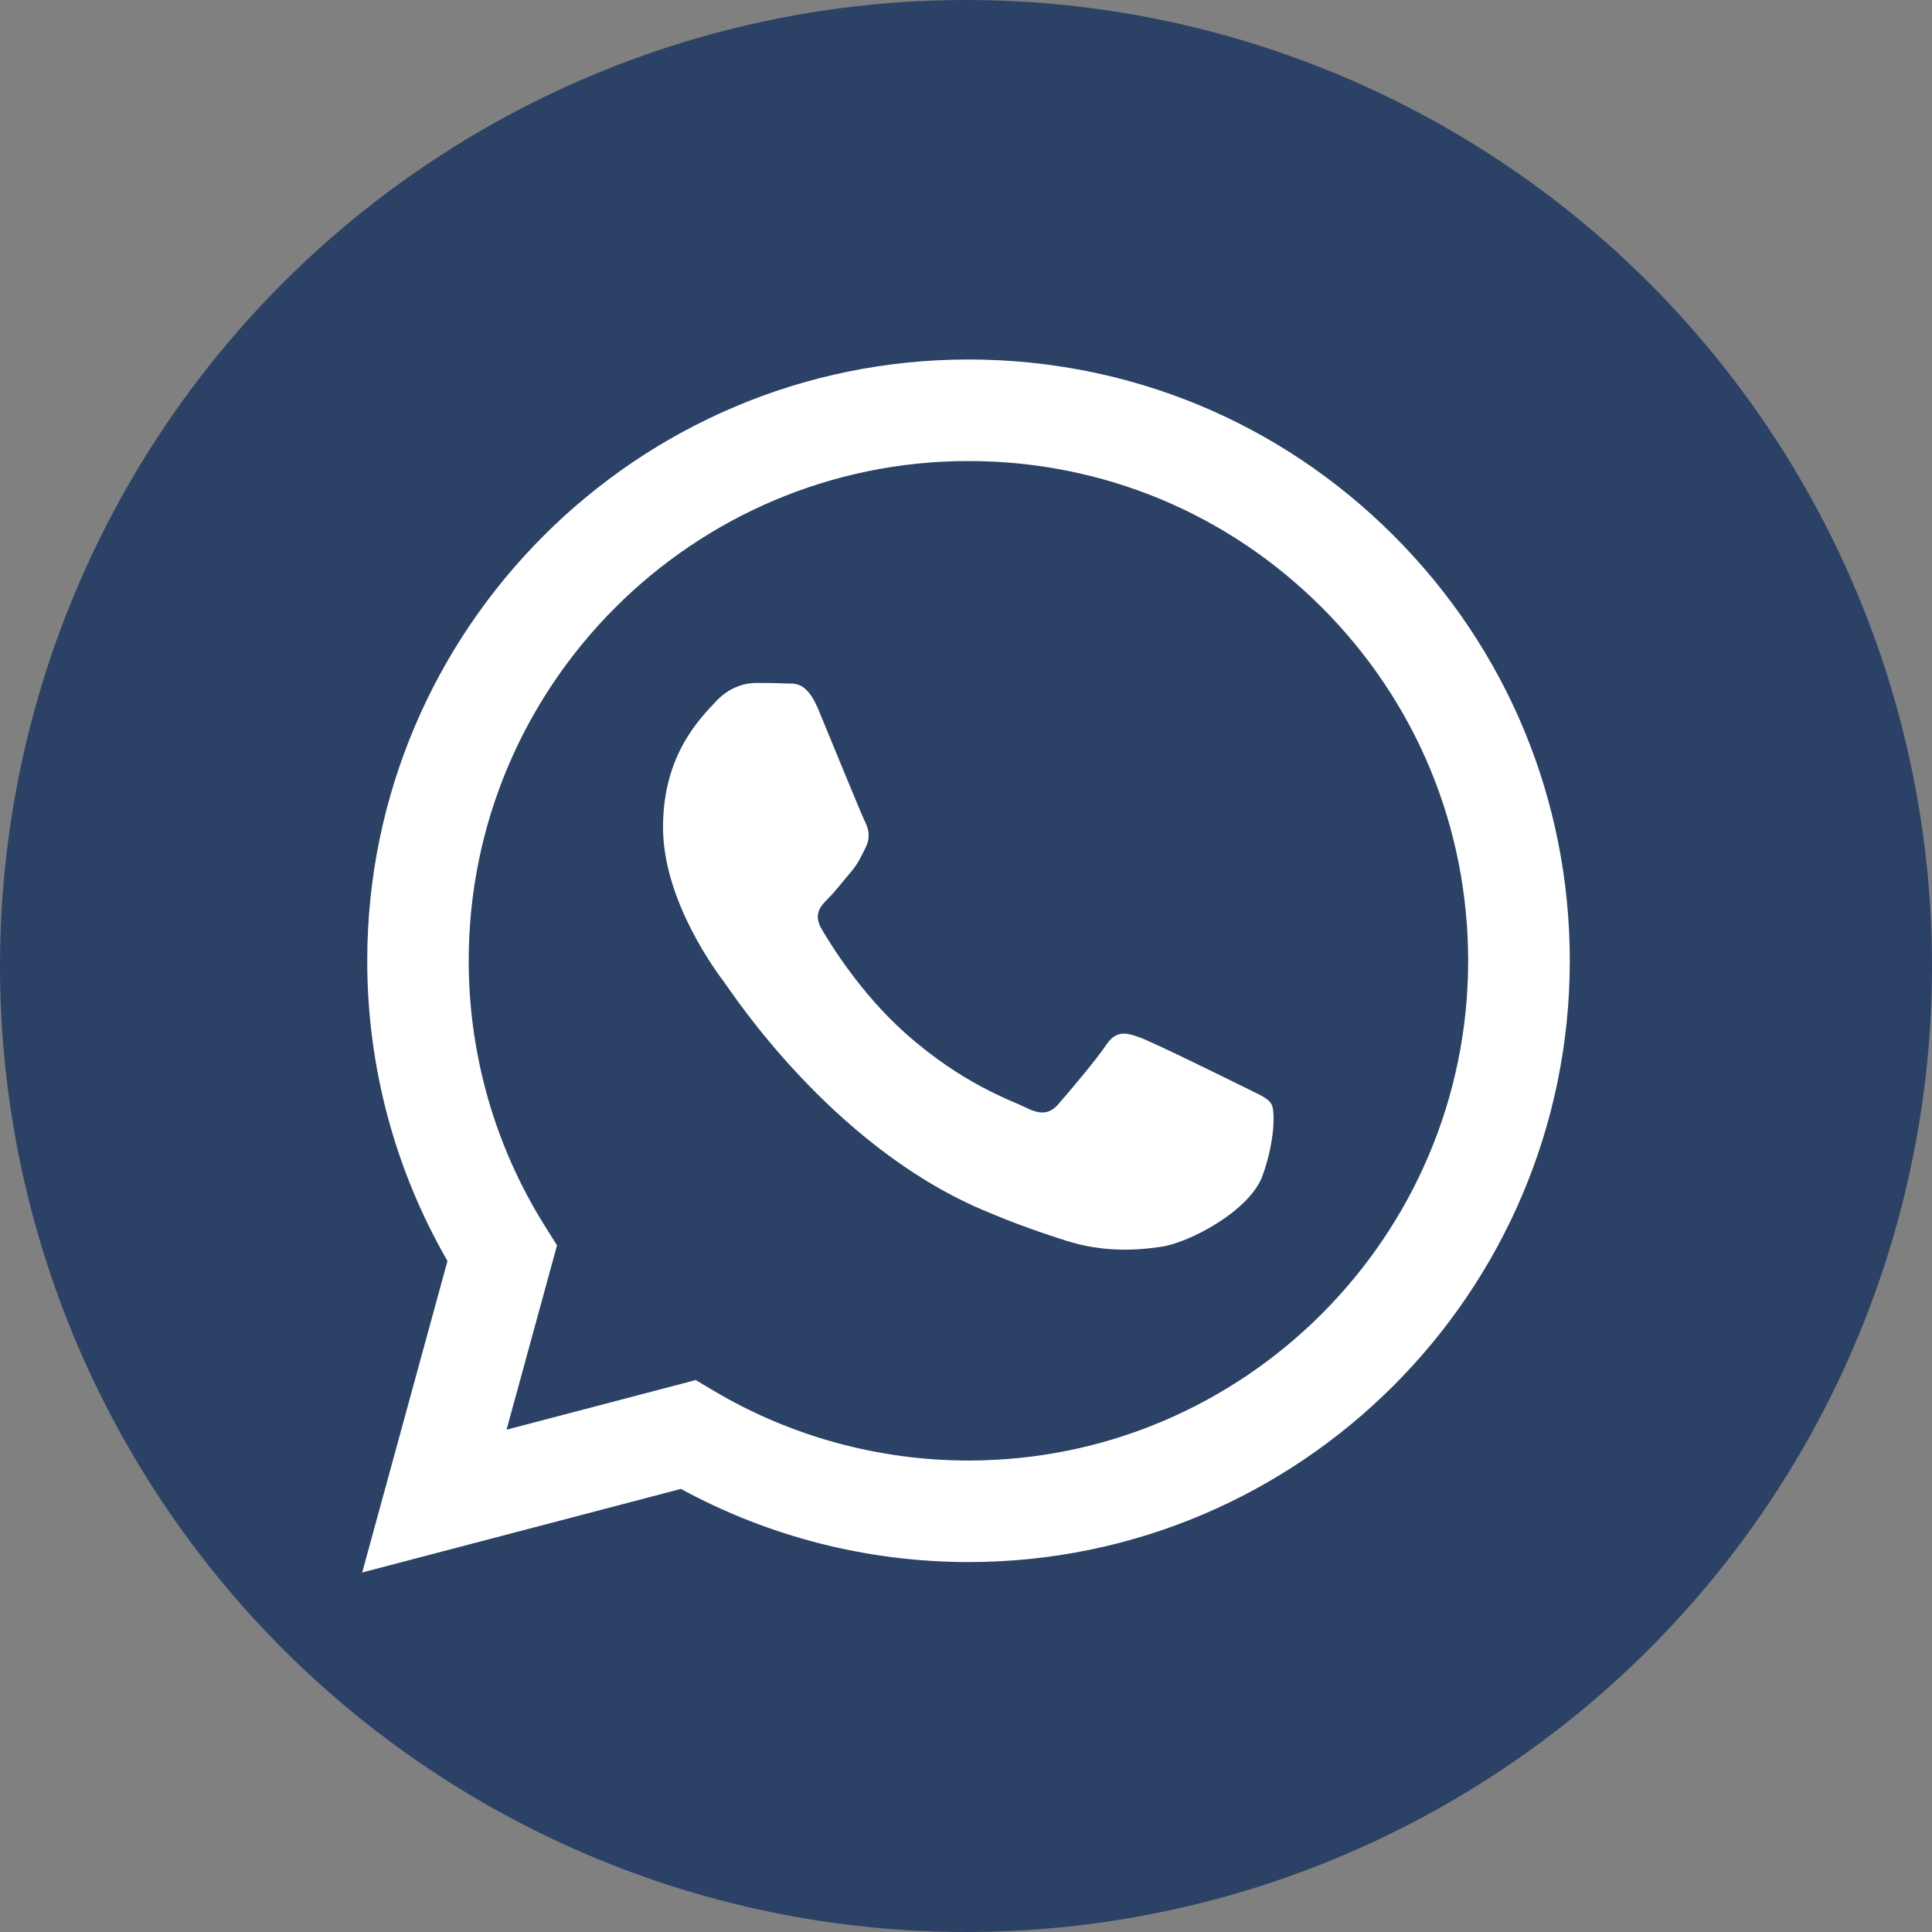
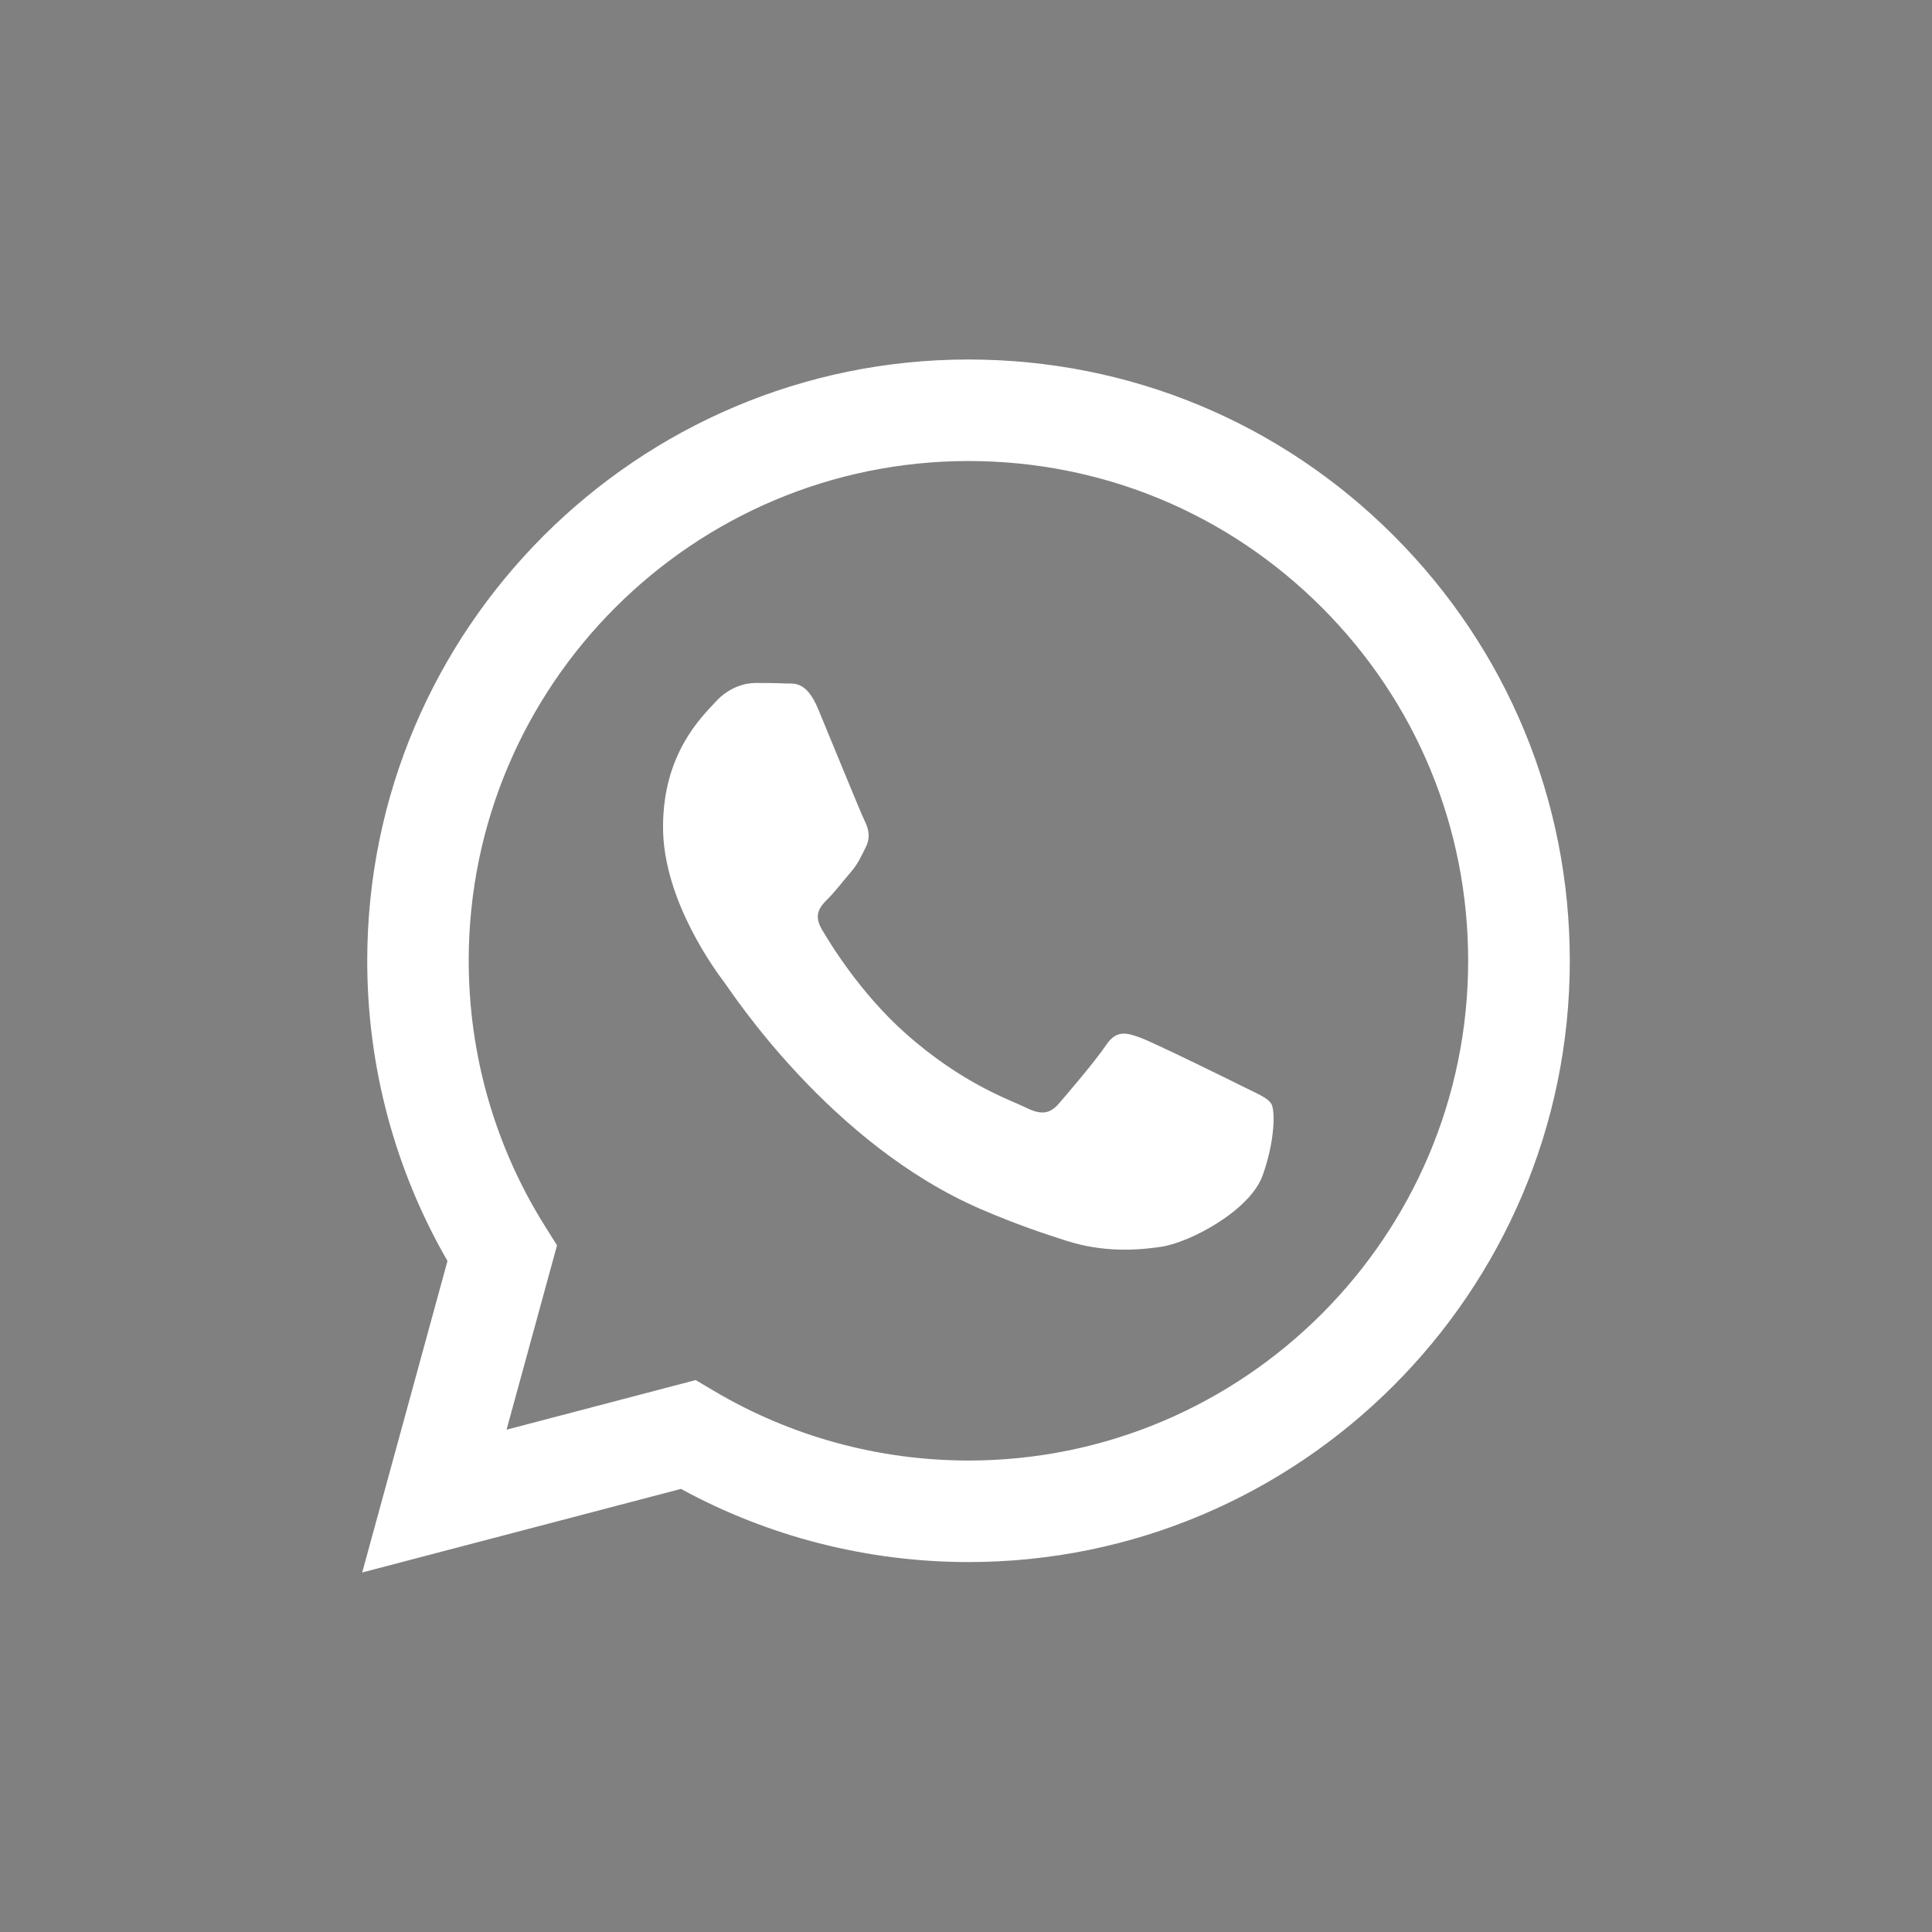
<svg xmlns="http://www.w3.org/2000/svg" xml:space="preserve" width="10.159mm" height="10.159mm" version="1.1" style="shape-rendering:geometricPrecision; text-rendering:geometricPrecision; image-rendering:optimizeQuality; fill-rule:evenodd; clip-rule:evenodd" viewBox="0 0 3635.81 3635.81">
  <rect x="0" y="0" width="3635.81" height="3635.81" fill="#808080" stroke="none" />
  <defs>
    <style type="text/css"> .fil1 {fill:white} .fil0 {fill:#2B4266;fill-rule:nonzero} </style>
  </defs>
  <g id="Слой_x0020_1">
    <g id="_2326948563040">
-       <circle class="fil0" cx="1817.91" cy="1817.91" r="1817.91" />
      <g> </g>
    </g>
    <g id="_2326948565344">
      <g>
        <g>
          <path class="fil1" d="M2622.98 1008.21c-213.62,-213.8 -497.7,-331.57 -800.43,-331.68 -623.56,0 -1131.18,507.43 -1131.46,1131.03 -0.11,199.27 52,393.95 151.02,565.44l-160.51 586.24 599.84 -157.29c165.23,90.15 351.4,137.57 540.72,137.68l0.5 0c0,0 0,0 0,0 623.6,0 1131.25,-507.43 1131.53,-1131.1 0,-302.26 -117.6,-586.49 -331.21,-800.32zm-800.43 1740.35l-0.36 0c-168.7,-0.11 -334.22,-45.34 -478.62,-131.05l-34.36 -20.36 -355.94 93.37 94.98 -346.93 -22.37 -35.61c-94.12,-149.7 -143.83,-322.7 -143.83,-500.31 0.18,-518.42 422.12,-940.07 940.79,-940.07 251.19,0.11 487.36,97.99 664.9,275.74 177.54,177.76 275.24,413.88 275.17,665.08 -0.11,518.38 -421.94,940.14 -940.36,940.14zm515.88 -704.12c-28.31,-14.1 -167.31,-82.56 -193.18,-91.94 -25.95,-9.48 -44.77,-14.1 -63.63,14.1 -18.86,28.31 -73.01,91.94 -89.47,110.8 -16.46,18.86 -32.96,21.22 -61.27,7.09 -28.31,-14.1 -119.35,-44.02 -227.32,-140.32 -84.1,-74.9 -140.79,-167.45 -157.29,-195.79 -16.46,-28.31 -1.79,-43.55 12.42,-57.65 12.7,-12.7 28.31,-33.03 42.41,-49.53 14.1,-16.5 18.86,-28.31 28.31,-47.17 9.45,-18.86 4.72,-35.43 -2.36,-49.53 -7.09,-14.1 -63.63,-153.31 -87.21,-209.82 -22.9,-55.11 -46.31,-47.63 -63.63,-48.49 -16.46,-0.86 -35.32,-0.93 -54.15,-0.93 -18.86,0 -49.53,7.09 -75.37,35.43 -25.84,28.34 -98.95,96.66 -98.95,235.77 0,139.11 101.31,273.53 115.42,292.35 14.1,18.82 199.3,304.34 482.95,426.77 67.42,29.06 120.17,46.49 161.15,59.55 67.71,21.51 129.34,18.47 178.12,11.17 54.36,-8.16 167.31,-68.35 190.78,-134.35 23.58,-65.99 23.58,-122.61 16.46,-134.35 -7.05,-11.92 -25.87,-19 -54.18,-33.14z" />
        </g>
      </g>
    </g>
  </g>
</svg>